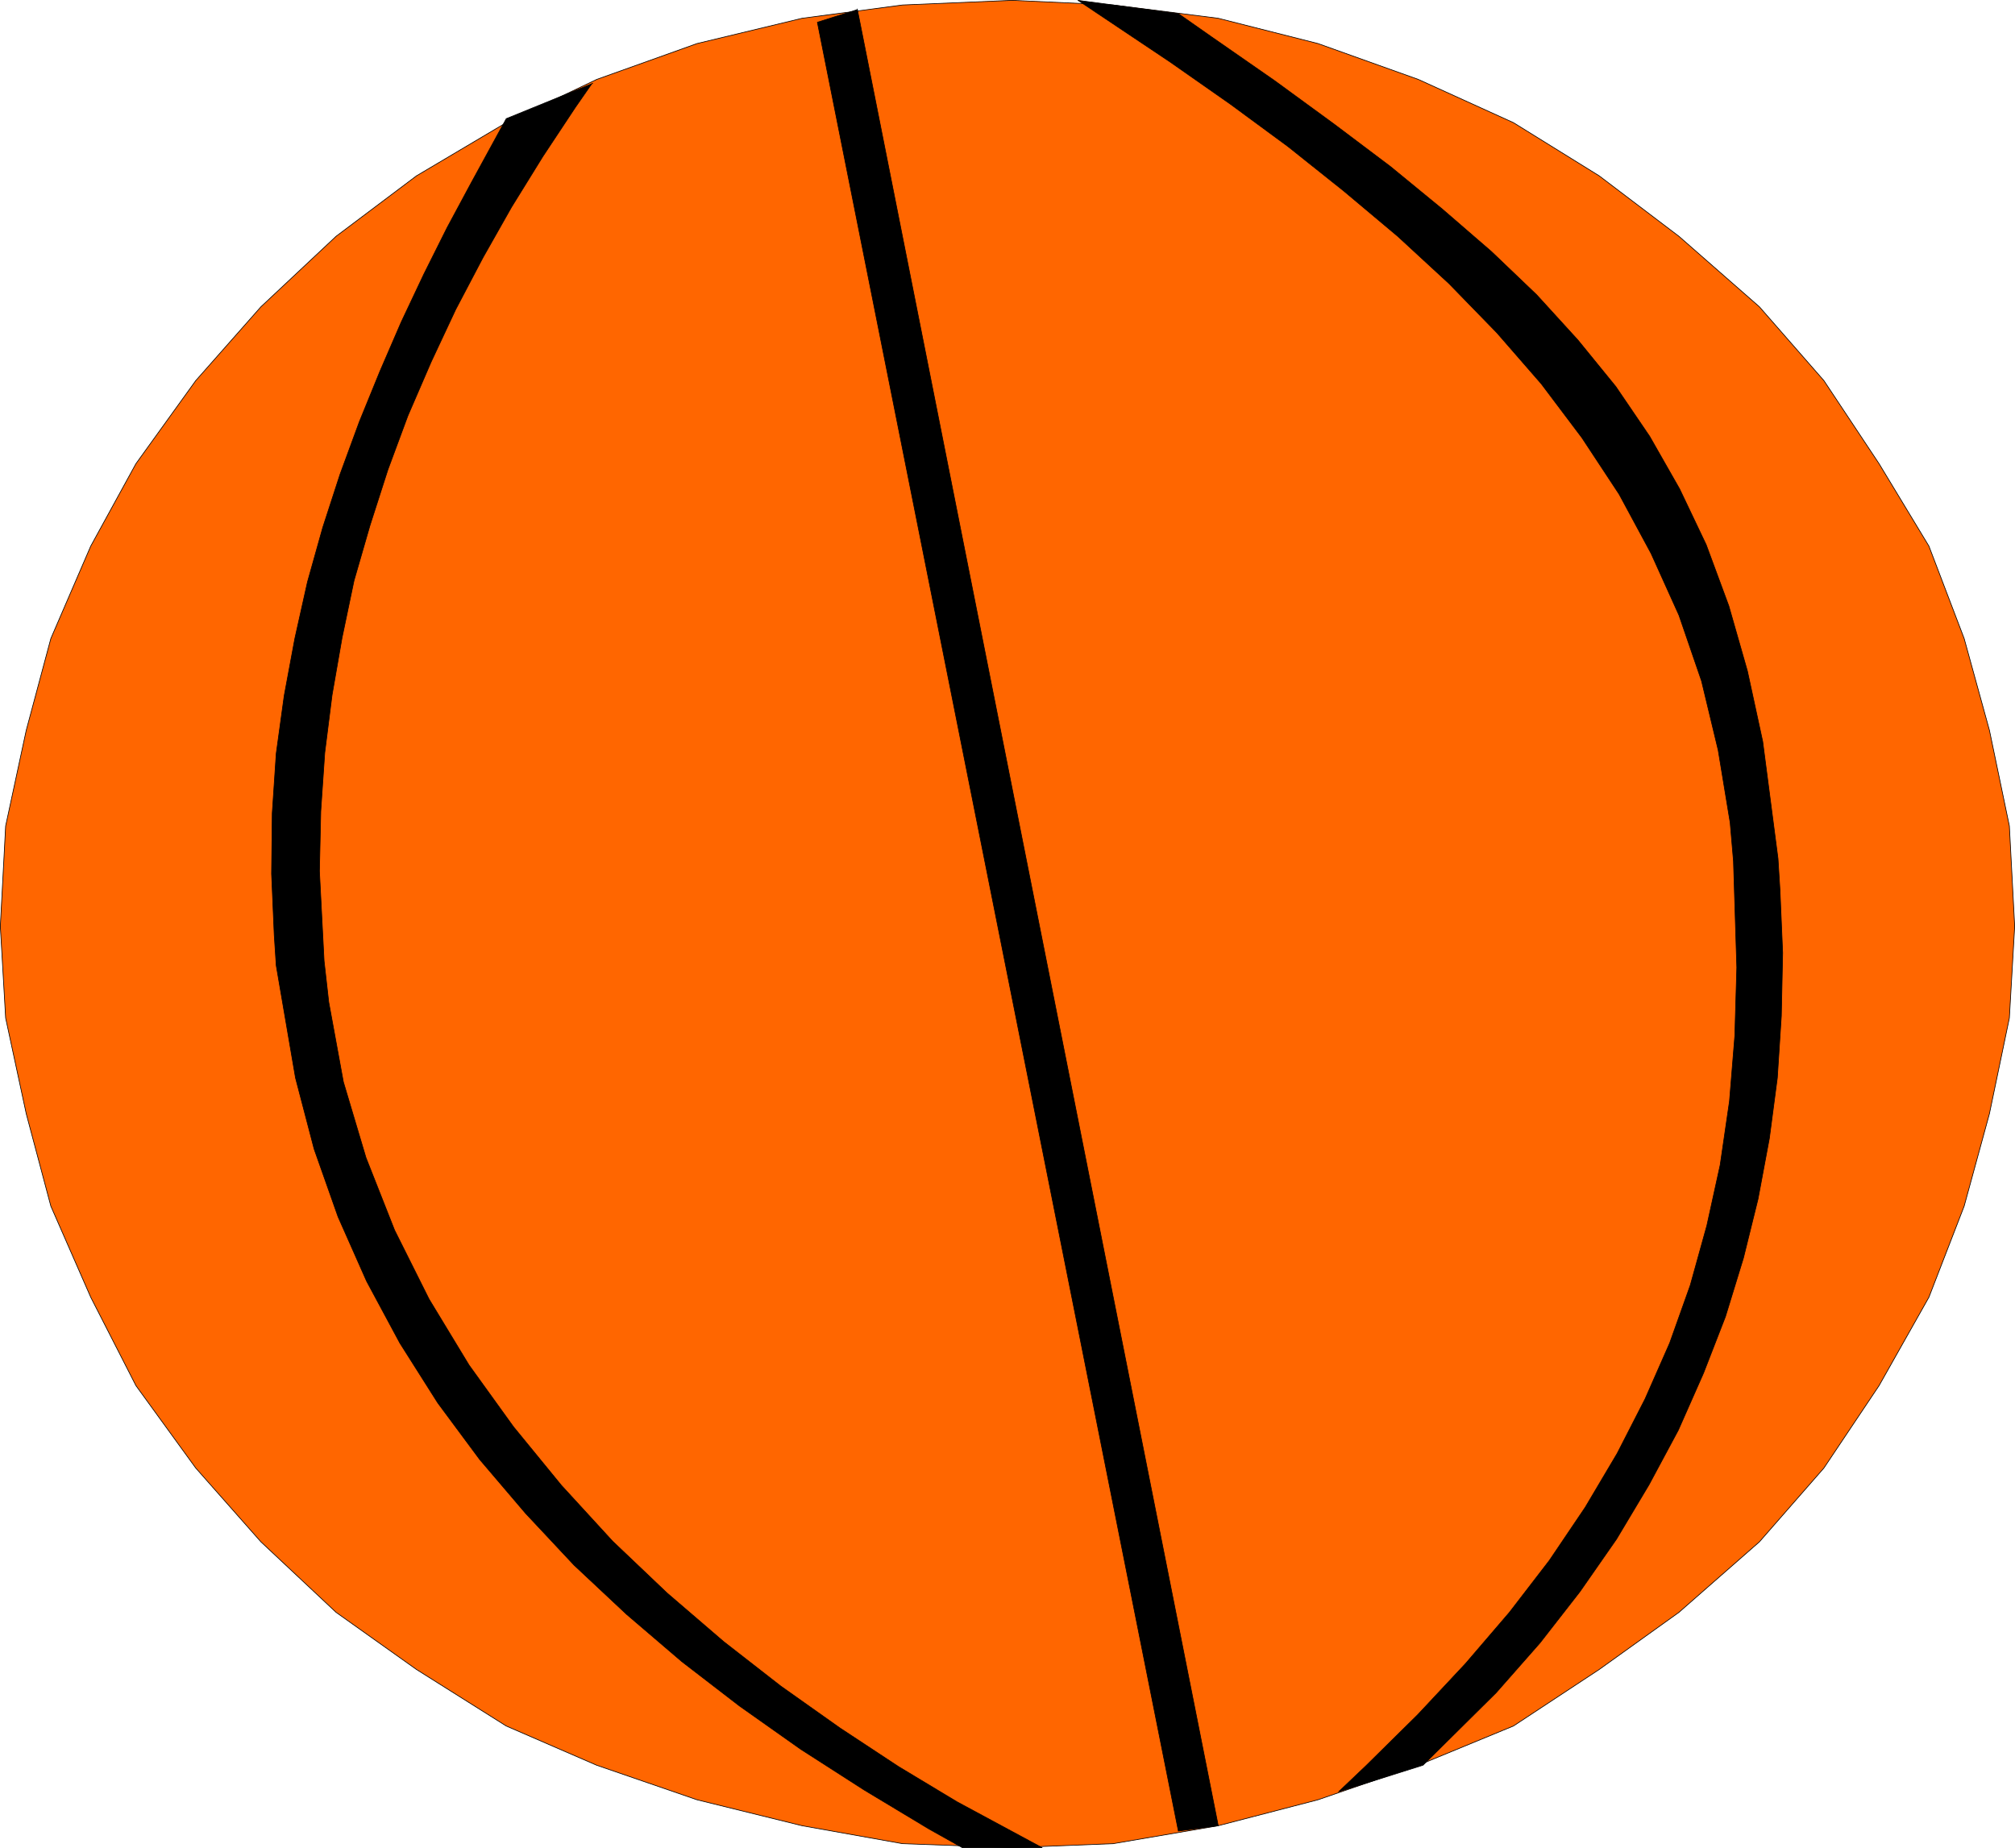
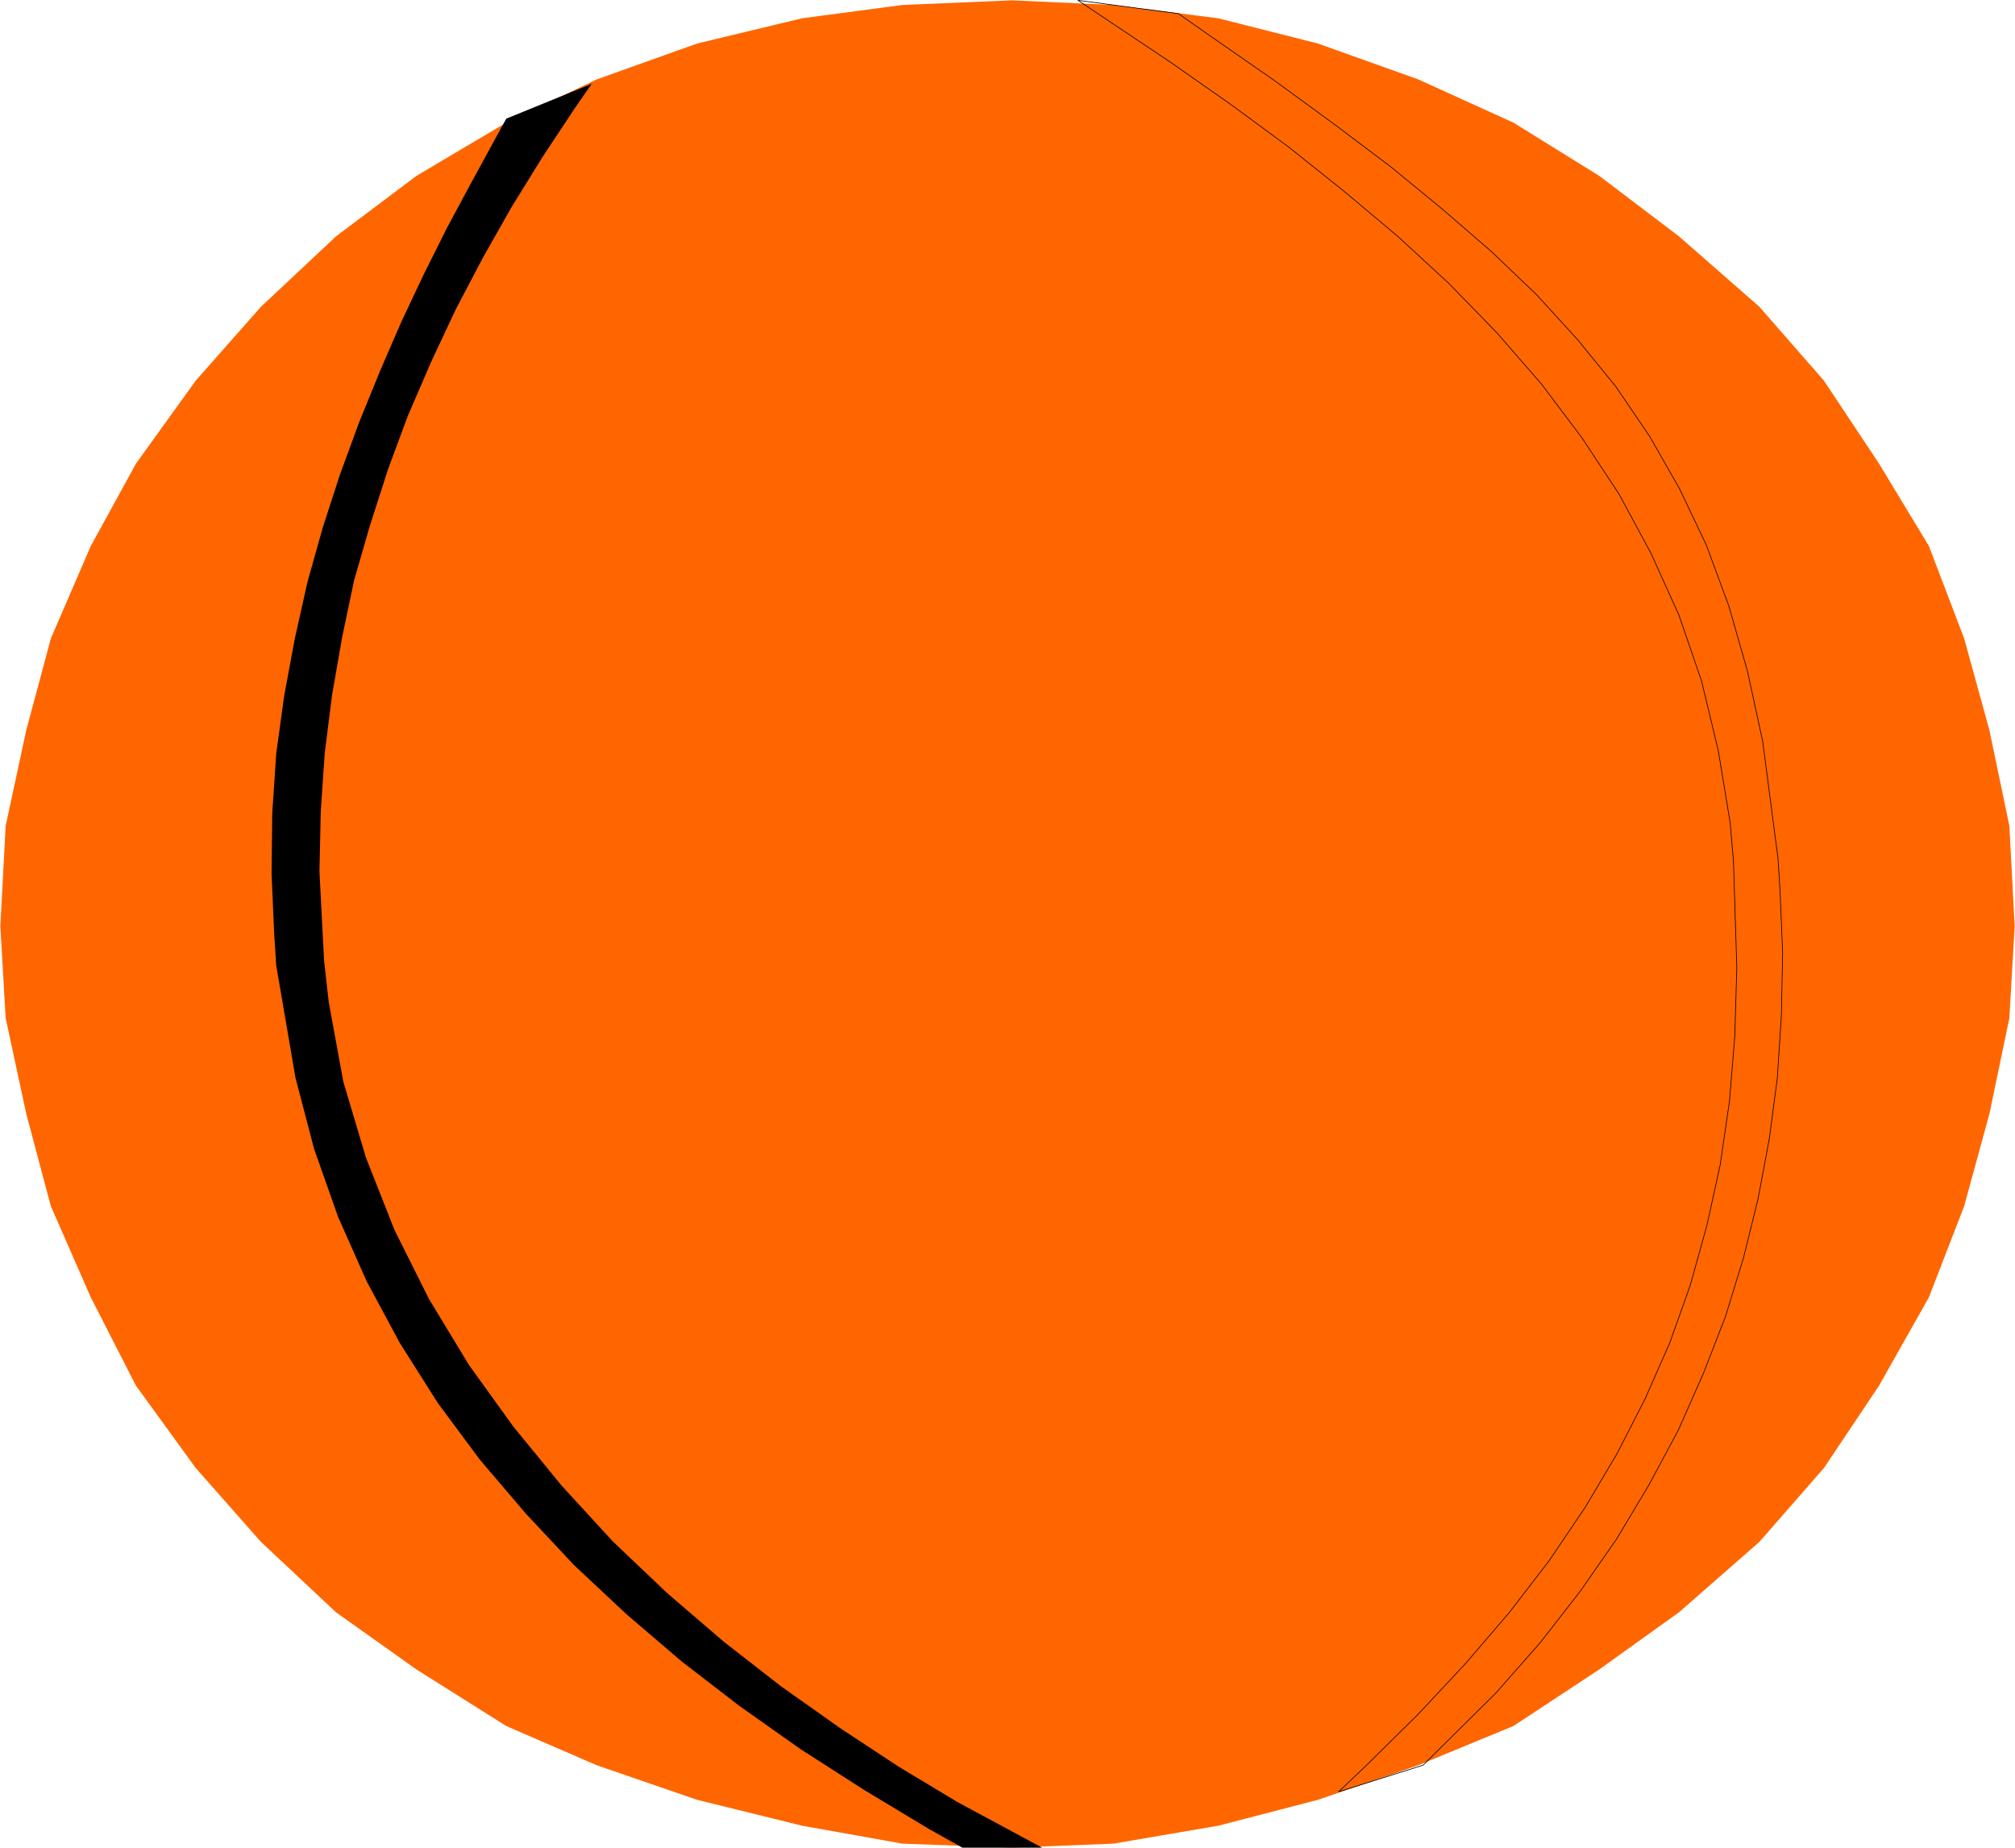
<svg xmlns="http://www.w3.org/2000/svg" xmlns:ns1="http://sodipodi.sourceforge.net/DTD/sodipodi-0.dtd" xmlns:ns2="http://www.inkscape.org/namespaces/inkscape" version="1.0" width="129.595mm" height="118.864mm" id="svg8" ns1:docname="Ball 04.wmf">
  <ns1:namedview id="namedview8" pagecolor="#ffffff" bordercolor="#000000" borderopacity="0.25" ns2:showpageshadow="2" ns2:pageopacity="0.0" ns2:pagecheckerboard="0" ns2:deskcolor="#d1d1d1" ns2:document-units="mm" />
  <defs id="defs1">
    <pattern id="WMFhbasepattern" patternUnits="userSpaceOnUse" width="6" height="6" x="0" y="0" />
  </defs>
  <path style="fill:#ff6600;fill-opacity:1;fill-rule:evenodd;stroke:none" d="m 246.036,0.081 24.563,1.131 25.533,3.232 24.24,6.141 24.402,8.726 23.109,10.504 20.846,12.928 19.392,14.706 19.554,17.13 15.675,17.938 13.413,20.2 12.12,20.038 8.565,22.462 6.141,22.301 4.848,23.27 1.293,24.402 -1.293,22.301 -4.848,23.27 -6.141,22.462 -8.565,22.139 -12.12,21.493 -13.413,20.038 -15.675,17.938 -19.554,17.13 -19.392,13.898 -20.846,13.736 -23.109,9.534 -24.402,8.403 -24.24,6.302 -25.533,4.363 -24.563,0.97 -26.664,-0.97 -24.402,-4.363 -25.533,-6.302 -24.402,-8.403 -21.978,-9.534 L 101.242,405.859 81.689,391.961 63.428,374.831 47.591,356.894 33.047,336.855 22.058,315.363 12.362,293.223 6.383,270.761 1.374,247.491 0.081,225.19 1.374,200.788 6.383,177.518 12.362,155.217 22.058,132.754 33.047,112.716 47.591,92.516 63.428,74.578 81.689,57.449 101.242,42.743 123.058,29.815 145.036,19.311 169.437,10.585 194.97,4.444 219.372,1.212 Z" id="path1" />
-   <path style="fill:none;stroke:#000000;stroke-width:0.162px;stroke-linecap:round;stroke-linejoin:round;stroke-miterlimit:4;stroke-dasharray:none;stroke-opacity:1" d="m 246.036,0.081 24.563,1.131 25.533,3.232 24.24,6.141 24.402,8.726 23.109,10.504 20.846,12.928 19.392,14.706 19.554,17.13 15.675,17.938 13.413,20.2 12.12,20.038 8.565,22.462 6.141,22.301 4.848,23.27 1.293,24.402 -1.293,22.301 -4.848,23.27 -6.141,22.462 -8.565,22.139 -12.12,21.493 -13.413,20.038 -15.675,17.938 -19.554,17.13 -19.392,13.898 -20.846,13.736 -23.109,9.534 -24.402,8.403 -24.24,6.302 -25.533,4.363 -24.563,0.97 -26.664,-0.97 -24.402,-4.363 -25.533,-6.302 -24.402,-8.403 -21.978,-9.534 L 101.242,405.859 81.689,391.961 63.428,374.831 47.591,356.894 33.047,336.855 22.058,315.363 12.362,293.223 6.383,270.761 1.374,247.491 0.081,225.19 1.374,200.788 6.383,177.518 12.362,155.217 22.058,132.754 33.047,112.716 47.591,92.516 63.428,74.578 81.689,57.449 101.242,42.743 123.058,29.815 145.036,19.311 169.437,10.585 194.97,4.444 219.372,1.212 246.036,0.081 v 0" id="path2" />
  <path style="fill:#000000;fill-opacity:1;fill-rule:evenodd;stroke:none" d="m 143.905,20.281 -4.04,5.818 -7.918,11.958 -7.595,12.282 -6.949,12.282 -6.626,12.605 -5.979,12.766 -5.656,13.09 -4.848,13.09 -4.363,13.574 -3.878,13.413 -2.909,13.898 -2.424,13.898 -1.778,14.059 -0.97,14.221 -0.323,14.544 1.131,21.816 1.131,10.019 3.555,19.392 5.494,18.422 6.949,17.614 8.403,16.806 9.696,15.998 10.827,15.029 11.635,14.221 12.443,13.574 13.251,12.605 13.736,11.797 13.898,10.827 14.382,10.181 14.221,9.373 14.221,8.565 20.685,11.15 h -19.392 l -8.08,-4.525 -15.837,-9.534 -15.352,-9.858 -14.867,-10.504 -14.059,-10.827 -13.413,-11.474 -12.766,-11.958 -11.797,-12.605 -11.15,-13.09 -10.181,-13.736 -9.211,-14.544 -8.08,-15.029 -6.949,-15.675 -5.818,-16.483 -4.525,-17.291 -4.686,-27.31 -0.485,-7.434 -0.646,-14.867 0.162,-14.706 0.97,-14.544 1.939,-14.059 2.586,-13.898 3.07,-13.736 3.717,-13.251 4.202,-12.928 4.686,-12.766 5.01,-12.282 5.171,-11.958 5.494,-11.635 5.656,-11.312 5.818,-10.827 8.565,-15.675 21.008,-8.565 v 0 z" id="path3" />
-   <path style="fill:none;stroke:#000000;stroke-width:0.162px;stroke-linecap:round;stroke-linejoin:round;stroke-miterlimit:4;stroke-dasharray:none;stroke-opacity:1" d="m 143.905,20.281 -4.04,5.818 -7.918,11.958 -7.595,12.282 -6.949,12.282 -6.626,12.605 -5.979,12.766 -5.656,13.09 -4.848,13.09 -4.363,13.574 -3.878,13.413 -2.909,13.898 -2.424,13.898 -1.778,14.059 -0.97,14.221 -0.323,14.544 1.131,21.816 1.131,10.019 3.555,19.392 5.494,18.422 6.949,17.614 8.403,16.806 9.696,15.998 10.827,15.029 11.635,14.221 12.443,13.574 13.251,12.605 13.736,11.797 13.898,10.827 14.382,10.181 14.221,9.373 14.221,8.565 20.685,11.15 h -19.392 l -8.08,-4.525 -15.837,-9.534 -15.352,-9.858 -14.867,-10.504 -14.059,-10.827 -13.413,-11.474 -12.766,-11.958 -11.797,-12.605 -11.15,-13.09 -10.181,-13.736 -9.211,-14.544 -8.08,-15.029 -6.949,-15.675 -5.818,-16.483 -4.525,-17.291 -4.686,-27.31 -0.485,-7.434 -0.646,-14.867 0.162,-14.706 0.97,-14.544 1.939,-14.059 2.586,-13.898 3.07,-13.736 3.717,-13.251 4.202,-12.928 4.686,-12.766 5.01,-12.282 5.171,-11.958 5.494,-11.635 5.656,-11.312 5.818,-10.827 8.565,-15.675 21.008,-8.565 v 0" id="path4" />
-   <path style="fill:#000000;fill-opacity:1;fill-rule:evenodd;stroke:none" d="m 208.383,2.182 87.749,441.653 -9.696,1.293 -87.749,-439.714 9.696,-3.07 v 0 z" id="path5" />
-   <path style="fill:none;stroke:#000000;stroke-width:0.162px;stroke-linecap:round;stroke-linejoin:round;stroke-miterlimit:4;stroke-dasharray:none;stroke-opacity:1" d="m 208.383,2.182 87.749,441.653 -9.696,1.293 -87.749,-439.714 9.696,-3.07 v 0" id="path6" />
-   <path style="fill:#000000;fill-opacity:1;fill-rule:evenodd;stroke:none" d="m 286.436,3.313 8.08,5.656 15.352,10.666 14.382,10.504 13.736,10.342 12.605,10.342 11.958,10.342 10.989,10.504 10.019,10.989 9.211,11.312 8.242,12.12 7.272,12.766 6.464,13.574 5.494,14.867 4.525,15.837 3.717,17.13 3.717,28.442 0.485,7.757 0.646,15.19 -0.323,15.352 -0.97,15.029 -1.939,14.706 -2.747,14.706 -3.555,14.382 -4.363,14.221 -5.333,13.736 -6.141,13.898 -7.11,13.251 -7.918,13.251 -8.888,12.766 -9.696,12.443 -10.666,12.12 -17.776,17.614 -20.523,6.464 6.626,-6.302 12.605,-12.443 11.635,-12.443 10.666,-12.443 9.696,-12.605 8.726,-12.928 7.757,-13.09 6.787,-13.251 5.979,-13.574 5.01,-14.059 4.04,-14.544 3.232,-14.706 2.262,-15.514 1.293,-15.837 0.485,-16.645 -0.808,-25.856 -0.808,-9.373 -2.909,-17.614 -4.04,-16.806 -5.494,-15.998 -6.787,-15.029 -7.757,-14.382 -9.05,-13.736 L 374.669,93.324 363.842,80.881 352.207,68.922 339.764,57.449 326.674,46.46 313.1,35.633 299.04,25.29 284.496,15.11 262.034,0.081 Z" id="path7" />
  <path style="fill:none;stroke:#000000;stroke-width:0.162px;stroke-linecap:round;stroke-linejoin:round;stroke-miterlimit:4;stroke-dasharray:none;stroke-opacity:1" d="m 286.436,3.313 8.08,5.656 15.352,10.666 14.382,10.504 13.736,10.342 12.605,10.342 11.958,10.342 10.989,10.504 10.019,10.989 9.211,11.312 8.242,12.12 7.272,12.766 6.464,13.574 5.494,14.867 4.525,15.837 3.717,17.13 3.717,28.442 0.485,7.757 0.646,15.19 -0.323,15.352 -0.97,15.029 -1.939,14.706 -2.747,14.706 -3.555,14.382 -4.363,14.221 -5.333,13.736 -6.141,13.898 -7.11,13.251 -7.918,13.251 -8.888,12.766 -9.696,12.443 -10.666,12.12 -17.776,17.614 -20.523,6.464 6.626,-6.302 12.605,-12.443 11.635,-12.443 10.666,-12.443 9.696,-12.605 8.726,-12.928 7.757,-13.09 6.787,-13.251 5.979,-13.574 5.01,-14.059 4.04,-14.544 3.232,-14.706 2.262,-15.514 1.293,-15.837 0.485,-16.645 -0.808,-25.856 -0.808,-9.373 -2.909,-17.614 -4.04,-16.806 -5.494,-15.998 -6.787,-15.029 -7.757,-14.382 -9.05,-13.736 L 374.669,93.324 363.842,80.881 352.207,68.922 339.764,57.449 326.674,46.46 313.1,35.633 299.04,25.29 284.496,15.11 262.034,0.081 286.436,3.313 v 0" id="path8" />
</svg>